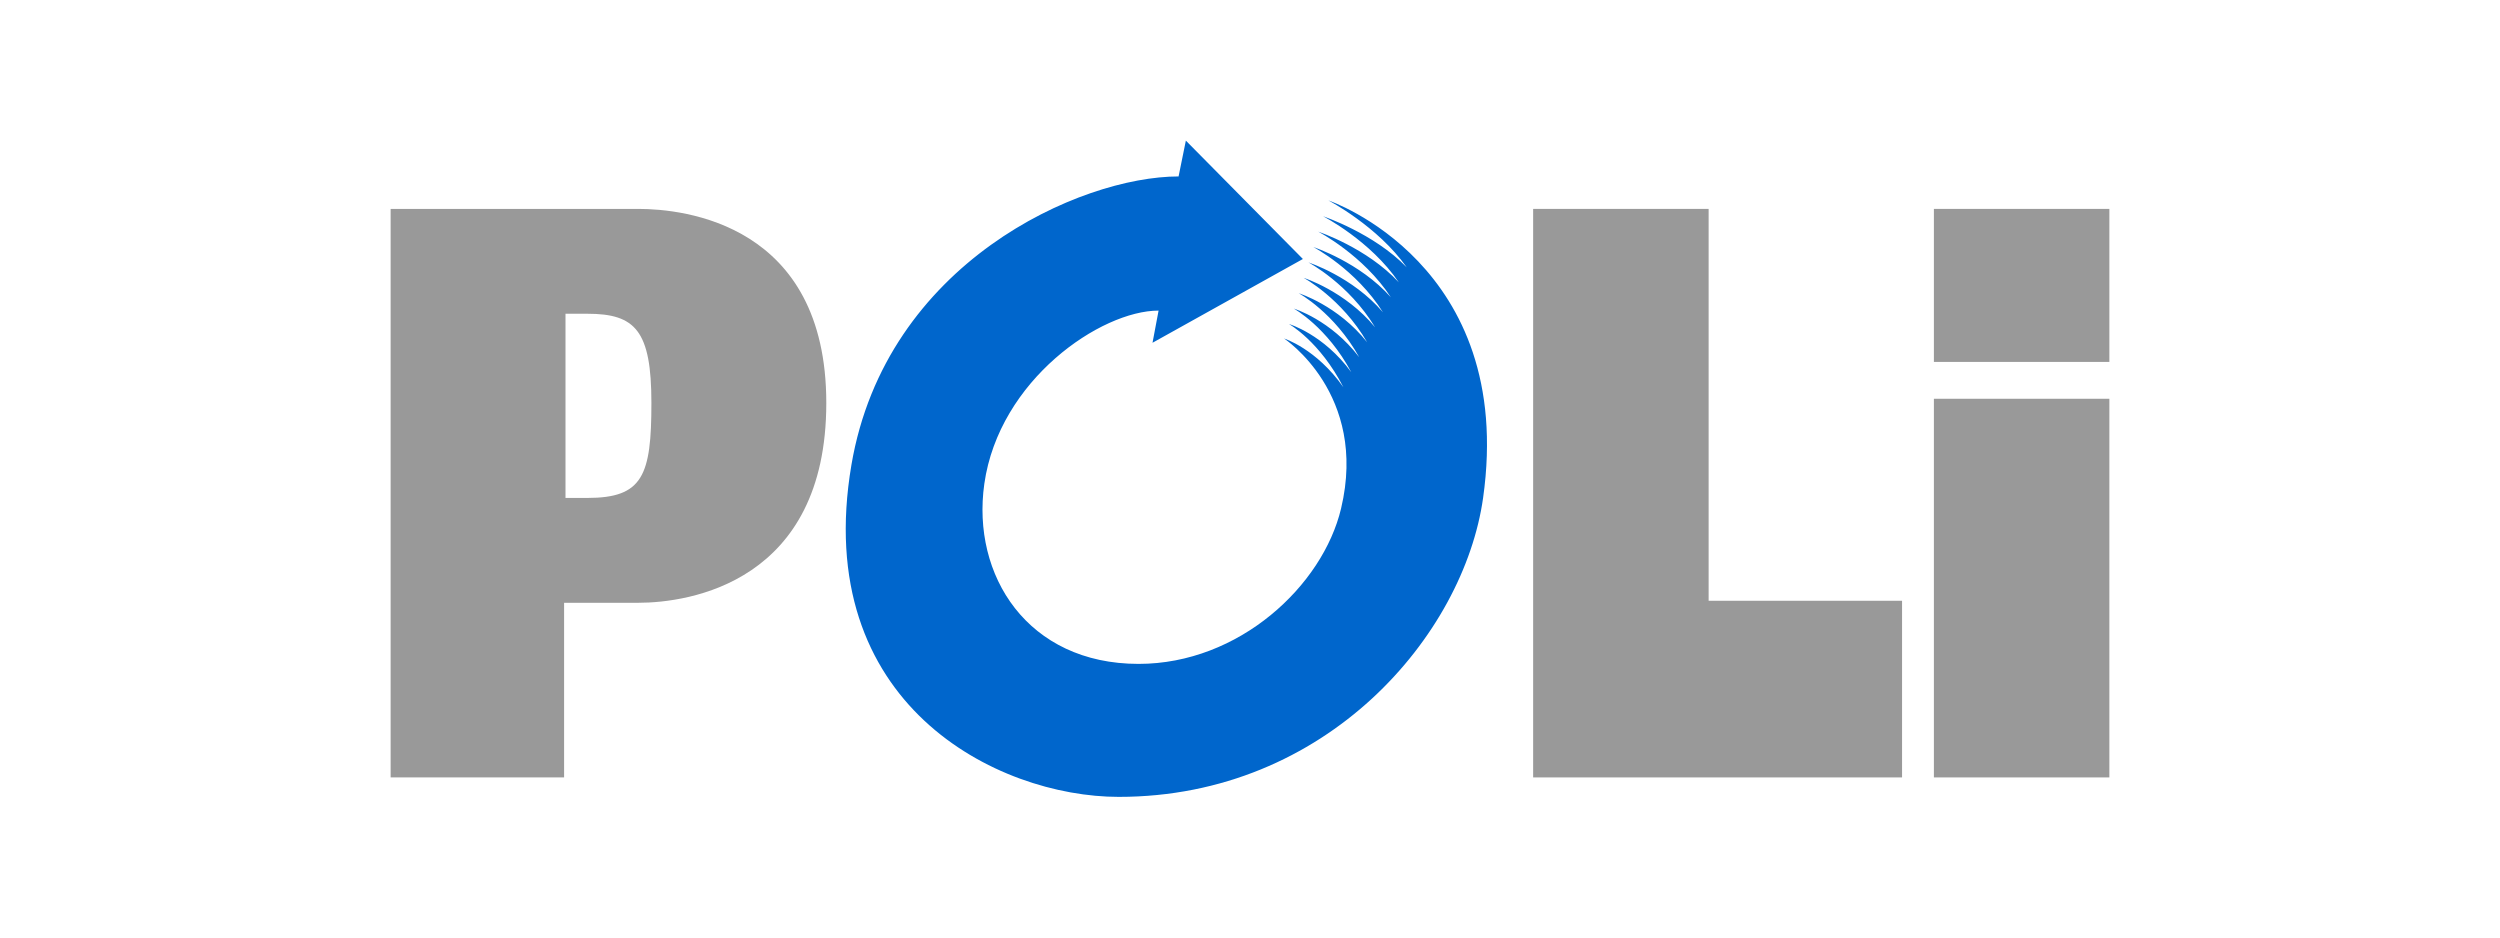
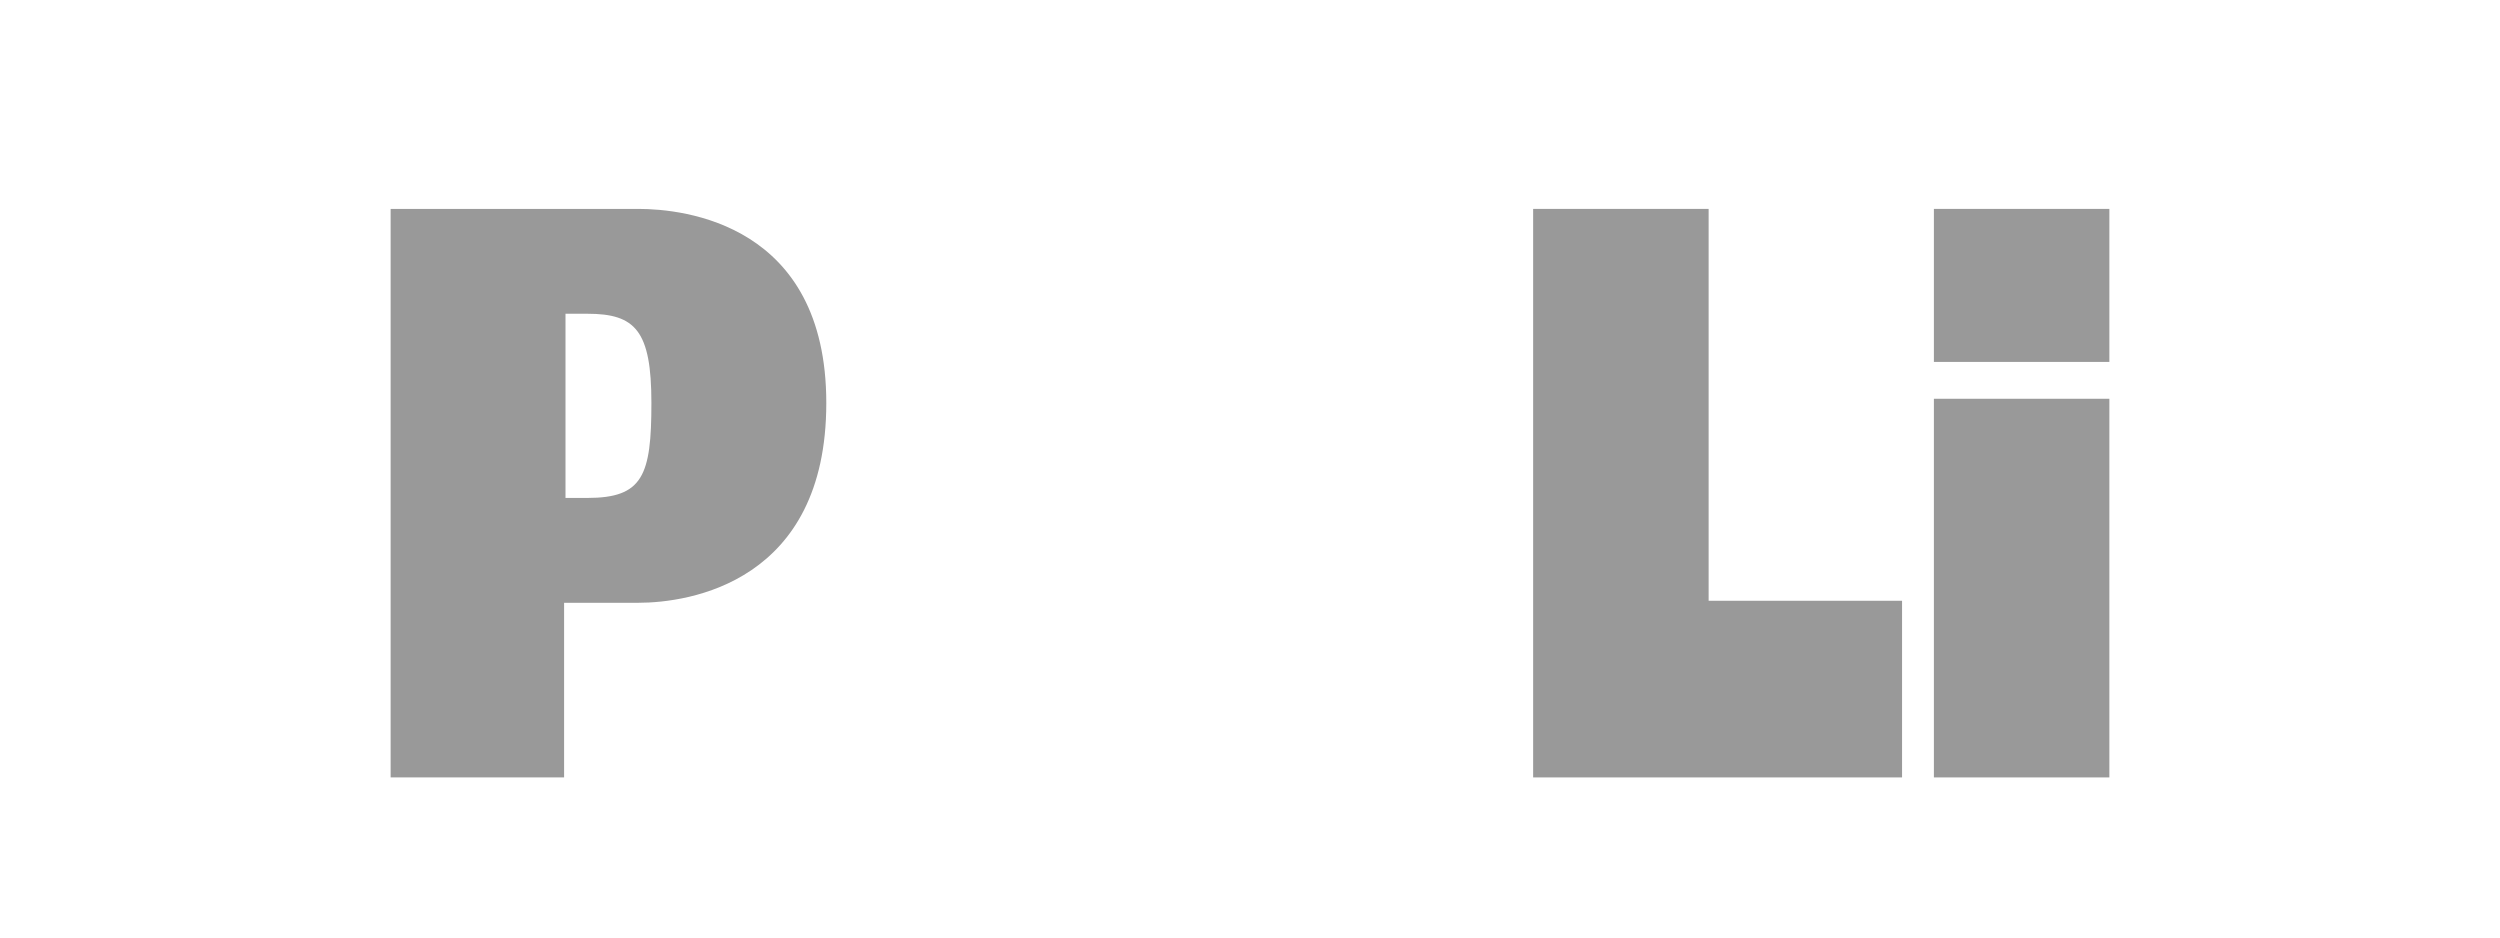
<svg xmlns="http://www.w3.org/2000/svg" version="1.1" width="160" height="60" viewBox="0 0 160 60">
  <title>iconPay_Poli</title>
  <path fill="#999" d="M98.121 13.37v36.385h23.611v-11.306h-12.38v-25.079z" />
  <path fill="#999" d="M123.769 13.37h11.231v9.793h-11.231v-9.793z" />
  <path fill="#999" d="M123.769 25.521h11.231v24.234h-11.231v-24.234z" />
-   <path fill="#06c" d="M75.895 9l-0.466 2.292c-6.286 0-18.743 5.517-20.939 18.467-2.595 15.304 9.325 21.241 17.111 21.241 13.323 0 22.080-10.36 23.317-19.132 2.115-14.996-9.901-19.041-9.901-19.041s3.157 1.649 5.013 4.283c-2.088-2.174-5.352-3.269-5.352-3.269s3.033 1.556 4.845 4.228c-2.044-2.212-5.157-3.243-5.157-3.243s2.882 1.492 4.651 4.202c-2.001-2.25-4.963-3.217-4.963-3.217s2.731 1.428 4.456 4.176c-1.957-2.288-4.768-3.191-4.768-3.191s2.58 1.364 4.262 4.15c-1.914-2.326-4.574-3.165-4.574-3.165s2.429 1.3 4.067 4.124c-1.87-2.363-4.38-3.139-4.38-3.139s2.278 1.236 3.873 4.098c-1.827-2.401-4.185-3.113-4.185-3.113s2.127 1.172 3.678 4.072c-1.783-2.439-3.991-3.087-3.991-3.087s1.976 1.108 3.484 4.046c-1.74-2.477-3.795-3.117-3.795-3.117s5.394 3.535 3.648 10.878c-1.175 4.941-6.519 9.946-12.961 9.946-7.101 0-10.705-5.661-9.871-11.528 0.946-6.654 7.465-11.083 11.152-11.083l-0.388 2.059 9.624-5.361-7.49-7.576z" />
  <path fill="#999" d="M40.856 13.37h-15.856v36.385h11.102v-11.177h4.754c3.252 0 12.027-1.305 12.027-12.785s-9.119-12.423-12.027-12.423zM37.595 31.868h-1.403v-11.788h1.403c3.068 0 4.095 1.079 4.095 5.712s-0.54 6.076-4.095 6.076z" />
</svg>